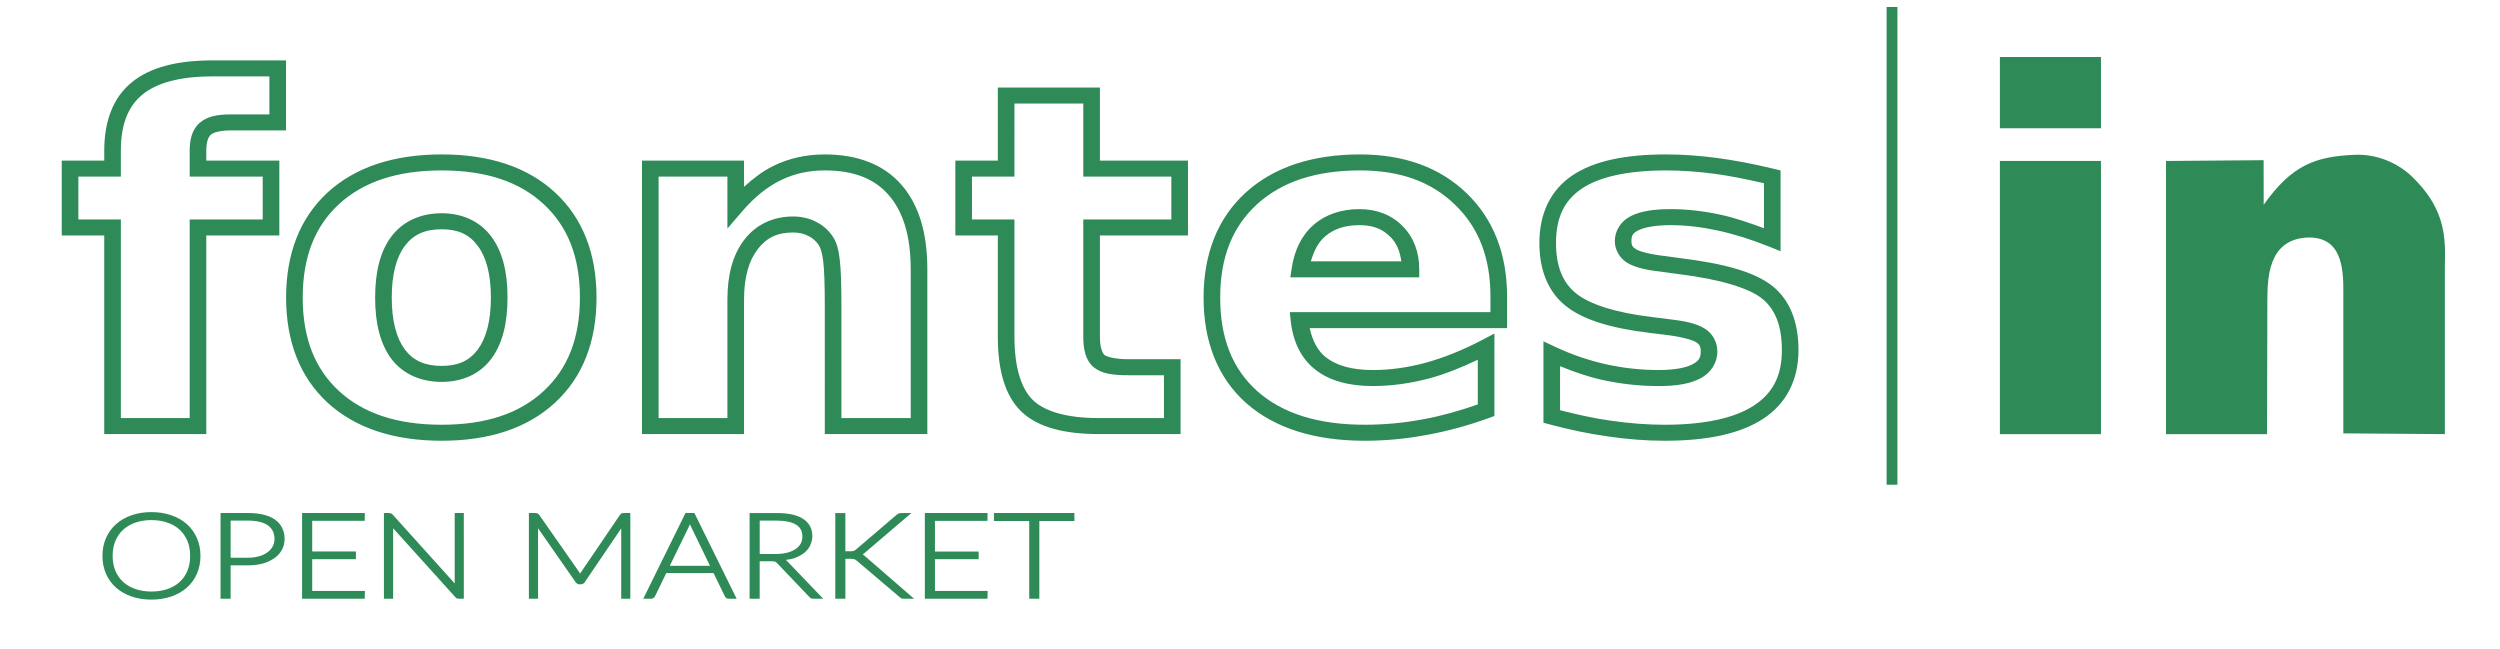
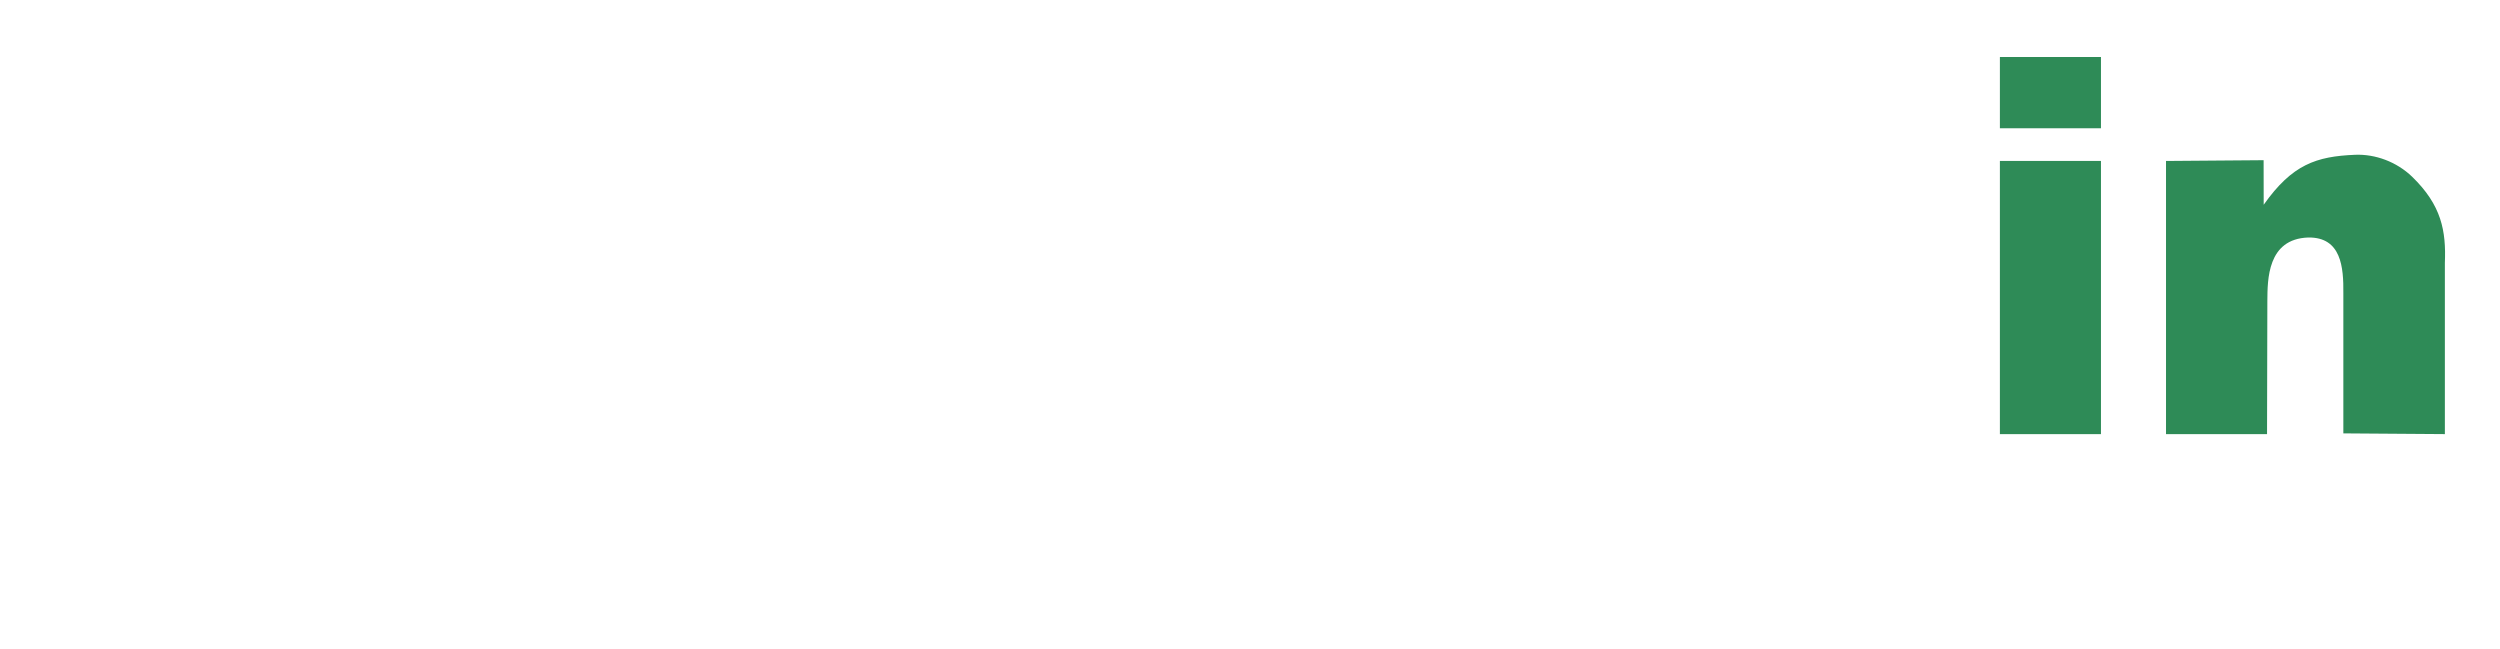
<svg xmlns="http://www.w3.org/2000/svg" xmlns:ns1="http://www.inkscape.org/namespaces/inkscape" xmlns:ns2="http://sodipodi.sourceforge.net/DTD/sodipodi-0.dtd" id="svg5774" version="1.1" ns1:version="0.92.5 (2060ec1f9f, 2020-04-08)" xml:space="preserve" width="501" height="130" viewBox="0 0 501 130" ns2:docname="logo-fontes.svg">
  <defs id="defs5778" />
  <ns2:namedview pagecolor="#ffffff" bordercolor="#666666" borderopacity="1" objecttolerance="10" gridtolerance="10" guidetolerance="10" ns1:pageopacity="0" ns1:pageshadow="2" ns1:window-width="1920" ns1:window-height="989" id="namedview5776" showgrid="false" ns1:zoom="2.542" ns1:cx="243.26863" ns1:cy="14.645948" ns1:window-x="0" ns1:window-y="32" ns1:window-maximized="1" ns1:current-layer="g5782" showguides="true" ns1:guide-bbox="true">
    <ns2:guide position="14.905,97.653" orientation="0,1" id="guide4861" ns1:locked="false" />
    <ns2:guide position="195.48,42.489" orientation="0,1" id="guide4863" ns1:locked="false" />
  </ns2:namedview>
  <g id="g5782" ns1:groupmode="layer" ns1:label="eu-a" transform="matrix(1.25,0,0,-1.25,0,130)">
    <g id="g4906" transform="translate(-3.2)">
      <path d="m 323.823,94.86 h 16.204 V 83.434 h -16.204 z m 0,-16.666 h 16.204 V 34.403 h -16.204 z" style="fill:#2e8b57;fill-opacity:1;fill-rule:nonzero;stroke:none" id="path5788-1" ns1:connector-curvature="0" />
      <path d="m 350.456,78.194 15.646,0.124 0.013,-7.147 c 4.573,6.48 8.449,7.755 14.641,8.013 3.26,0.139 6.686,-1.137 9.146,-3.508 4.733,-4.578 5.467,-8.704 5.26,-13.826 V 34.403 l -16.277,0.118 v 22.472 c 0.045,4.154 -0.323,9.005 -5.621,8.931 -6.598,-0.222 -6.53,-6.803 -6.561,-10.166 l -0.051,-21.356 h -16.197 v 43.791 z" style="fill:#2e8b57;fill-opacity:1;fill-rule:nonzero;stroke:none" id="path5790-4" ns1:connector-curvature="0" />
-       <path id="rect4163-4" d="m 305.664,102.877 h 1.733 V 26.288 h -1.733 z" style="opacity:1;fill:#2e8b57;fill-opacity:1;fill-rule:nonzero;stroke:none;stroke-width:0.5;stroke-linejoin:round;stroke-miterlimit:4;stroke-dasharray:none;stroke-dashoffset:0;stroke-opacity:1" ns1:connector-curvature="0" />
-       <path ns2:nodetypes="ccccsccccccccscccscccccccccccccccccccccccccccccsscccccscccccccccccccccccsccccccccccccccccscccccccccsccccccccccccccscccccccccccccccccccccccsccccccccccccscsccccccccccscccccccccccccccccccccccccccscccccccccsccccccccccccccscccccccccccscccccsscsccccccscccccccccccsccccccccccccccccccccccccccccccccccccccccccccscscccscccccsccccccsssccccsccccscscccccscccccccccccc" id="path5630" d="m 27.474,21.902 c -1.153,0 -2.21,-0.167 -3.172,-0.502 -0.96,-0.334 -1.791,-0.809 -2.486,-1.425 -0.695,-0.61 -1.234,-1.352 -1.616,-2.219 -0.383,-0.864 -0.575,-1.823 -0.575,-2.87 0,-1.054 0.192,-2.022 0.575,-2.892 0.382,-0.861 0.921,-1.601 1.616,-2.217 0.695,-0.609 1.527,-1.08 2.486,-1.414 l 0.006,-0.003 h 0.002 l 0.005,-0.002 h 0.013 0.002 c 0.955,-0.323 2.002,-0.489 3.145,-0.489 1.152,0 2.209,0.166 3.17,0.494 0.967,0.334 1.803,0.805 2.498,1.414 0.695,0.616 1.235,1.356 1.617,2.217 0.383,0.87 0.58,1.838 0.58,2.892 0,1.048 -0.196,2.007 -0.58,2.87 -0.382,0.867 -0.922,1.612 -1.617,2.228 -0.695,0.616 -1.531,1.088 -2.498,1.416 -0.962,0.335 -2.018,0.502 -3.17,0.502 z M 51.63,21.787 V 8.01 h 0.042 9.997 l 0.039,1.256 h -8.455 v 5.08 h 7.009 v 1.238 h -7.009 v 4.916 h 8.428 v 1.023 0.23 h -9.963 -0.044 l -0.002,-0.02 -0.044,0.055 z m 36.362,-0.011 V 8.01 h 1.47 V 19.308 l 6.022,-8.642 c 0.142,-0.216 0.375,-0.345 0.636,-0.345 h 0.184 c 0.262,0 0.5,0.127 0.642,0.347 l 5.847,8.62 V 8.01 h 1.461 V 21.752 h -1.019 c -0.111,0 -0.208,-0.01 -0.298,-0.033 h -0.086 v -0.052 c -0.082,-0.039 -0.153,-0.093 -0.213,-0.166 l -0.036,-0.016 v -0.017 l -6.27,-9.225 c -0.045,-0.066 -0.09,-0.139 -0.133,-0.212 -0.031,0.065 -0.06,0.131 -0.102,0.195 l -0.003,0.003 -0.002,0.002 -0.064,0.102 h -0.006 l -6.386,9.136 v 0.016 l -0.033,0.016 c -0.073,0.092 -0.156,0.173 -0.272,0.209 -0.093,0.029 -0.196,0.042 -0.316,0.042 h -0.905 -0.086 v -0.014 l -0.034,0.038 z m -23.242,-0.017 V 21.715 8.01 h 1.477 V 19.313 L 76.188,8.272 c 0.071,-0.08 0.151,-0.143 0.236,-0.189 l 0.011,-0.012 0.023,-0.008 0.006,-0.003 h 0.008 c 0.097,-0.034 0.202,-0.05 0.314,-0.05 h 0.772 V 21.752 H 76.098 V 10.464 l -9.942,11.033 c -0.08,0.088 -0.169,0.157 -0.277,0.195 -0.088,0.039 -0.183,0.048 -0.281,0.05 l -0.005,0.002 c -0.004,8.8e-5 -0.007,0.002 -0.011,0.002 -0.007,0.003 -0.01,0.006 -0.023,0.006 h -0.723 l -0.084,0.006 z m 1.128,-0.066 -0.002,0.002 -0.006,0.003 h -0.008 l 0.016,-0.005 z m 57.497,0.062 V 21.713 8.01 h 1.616 v 6.008 h 1.866 c 0.152,0 0.279,-0.005 0.37,-0.016 l 0.002,-0.002 h 0.005 c 8e-4,-3.84e-4 0.002,1.52e-4 0.003,0 0.095,-0.011 0.168,-0.028 0.214,-0.047 l 0.008,-0.005 0.017,-0.005 0.003,-0.002 c 0.056,-0.017 0.094,-0.038 0.13,-0.067 l 0.014,-0.011 h 0.003 c 0.053,-0.039 0.1,-0.083 0.15,-0.141 v -0.002 l 0.013,-0.011 0.006,-0.003 5.116,-5.367 c 0.089,-0.11 0.191,-0.203 0.313,-0.259 0.002,-8e-4 0.002,-0.004 0.005,-0.005 l 0.014,-0.006 0.005,-0.003 h 0.002 l 0.037,-0.017 v 0.017 c 0.111,-0.034 0.232,-0.058 0.366,-0.058 h 1.527 l -5.875,6.128 c -0.042,0.046 -0.086,0.072 -0.13,0.102 0.502,0.068 0.999,0.144 1.431,0.298 l 0.003,0.002 0.053,0.016 v 0.014 c 0.558,0.21 1.048,0.466 1.448,0.786 0.422,0.337 0.751,0.731 0.978,1.181 v 0.002 l 0.053,0.116 h -0.031 c 0.201,0.423 0.327,0.88 0.327,1.378 0,1.205 -0.51,2.164 -1.484,2.789 -0.971,0.633 -2.386,0.931 -4.25,0.931 h -4.241 -0.002 l -0.081,0.003 h -0.002 z m 13.738,0 V 21.713 8.01 h 1.619 v 6.405 h 0.798 c 0.17,0 0.304,-0.01 0.398,-0.025 l 0.006,-0.003 h 0.022 c 0.099,-0.011 0.177,-0.03 0.228,-0.053 v 0.002 l -0.023,0.034 h 0.041 c 5e-5,-8e-6 5.6e-4,-0.036 0.002,-0.039 h -0.002 -0.005 l -0.009,0.003 h -0.002 v -0.002 l 0.013,-0.005 0.002,-0.002 0.009,-0.003 c 0.068,-0.023 0.12,-0.052 0.166,-0.084 l 0.008,-0.005 c 5.1e-4,-3.68e-4 0.002,-8e-4 0.003,-0.002 l 0.003,-0.002 0.005,-0.003 c 0.067,-0.044 0.141,-0.101 0.217,-0.164 l 6.748,-5.728 c 0.094,-0.099 0.193,-0.182 0.303,-0.241 l 0.009,-0.005 0.011,-0.006 0.002,-0.002 c 0.142,-0.059 0.307,-0.072 0.516,-0.072 h 1.55 l -7.83,6.791 -0.011,0.003 c -0.13,0.124 -0.263,0.233 -0.402,0.314 h -0.002 l -0.002,0.002 c 0.071,0.048 0.146,0.106 0.222,0.169 v -0.014 l 7.584,6.478 h -1.541 c -0.166,0 -0.314,-0.027 -0.45,-0.07 l 0.013,0.003 h -0.019 l -0.013,-0.003 -0.003,-0.002 c -0.141,-0.05 -0.274,-0.14 -0.4,-0.256 l -6.386,-5.453 -0.066,-0.055 c -0.076,-0.063 -0.151,-0.117 -0.22,-0.163 v 0.002 c -0.045,-0.029 -0.1,-0.054 -0.166,-0.073 h -0.002 l -0.013,-0.003 c -0.067,-0.02 -0.15,-0.039 -0.242,-0.05 -0.099,-0.006 -0.216,-0.011 -0.35,-0.011 h -0.723 v 6.134 h -1.534 -0.005 l -0.08,0.003 z m -98.555,-0.003 V 21.711 8.01 h 1.617 v 5.352 h 2.748 c 0.891,0 1.702,0.098 2.427,0.298 0.708,0.202 1.31,0.488 1.819,0.847 h 0.02 l 0.019,0.016 0.002,0.002 c 0.513,0.374 0.916,0.825 1.197,1.344 0.282,0.522 0.42,1.096 0.42,1.712 10e-6,1.322 -0.521,2.387 -1.533,3.108 -1.007,0.723 -2.466,1.064 -4.37,1.064 h -4.286 -0.08 z m 74.539,0 -0.011,-0.023 -6.758,-13.719 h 1.244 c 0.143,0 0.282,0.038 0.398,0.116 0.092,0.061 0.158,0.144 0.208,0.238 l 0.02,0.011 1.823,3.75 h 7.575 l 1.811,-3.723 v -0.002 l 0.005,-0.008 c 0.053,-0.106 0.13,-0.201 0.227,-0.272 l 0.003,-0.002 0.011,-0.005 c 0.113,-0.073 0.249,-0.103 0.386,-0.103 h 0.891 l 0.366,0.006 -6.77,13.736 h -1.375 -0.002 -0.052 z m 38.447,0 -0.075,-0.003 V 8.011 h 10.041 l 0.034,1.255 h -8.452 v 5.081 h 7.008 v 1.237 h -7.008 v 4.914 h 8.425 v 1.023 0.23 h -0.227 -9.742 -0.005 z m 11.009,0 v -0.041 -1.234 h 5.653 V 8.01 h 1.622 V 20.477 h 5.623 v 1.045 0.23 h -12.817 -0.081 z M 27.474,20.618 c 0.936,0 1.785,-0.131 2.55,-0.397 l 0.006,-0.003 h -0.006 l 0.002,-0.002 h 0.011 c 0.761,-0.26 1.405,-0.631 1.944,-1.12 0.541,-0.491 0.961,-1.09 1.258,-1.8 0.296,-0.707 0.444,-1.508 0.444,-2.409 0,-0.906 -0.149,-1.711 -0.444,-2.417 -0.297,-0.704 -0.717,-1.301 -1.258,-1.792 -0.541,-0.491 -1.186,-0.863 -1.952,-1.123 -0.765,-0.26 -1.618,-0.389 -2.555,-0.389 -0.929,0 -1.772,0.129 -2.538,0.389 -0.766,0.26 -1.42,0.636 -1.969,1.128 -0.537,0.488 -0.955,1.079 -1.259,1.778 v 0.002 l -0.003,0.008 c -0.295,0.707 -0.448,1.513 -0.448,2.419 0,0.901 0.152,1.7 0.448,2.408 0.304,0.71 0.723,1.303 1.262,1.794 0.549,0.492 1.2,0.871 1.966,1.131 0.765,0.266 1.612,0.397 2.541,0.397 z m 12.702,-0.081 h 2.748 c 1.472,0 2.548,-0.273 3.244,-0.781 0.701,-0.512 1.039,-1.21 1.039,-2.175 0,-0.429 -0.095,-0.818 -0.289,-1.18 -0.186,-0.355 -0.46,-0.666 -0.828,-0.936 v -0.002 c -0.359,-0.269 -0.804,-0.484 -1.341,-0.641 -0.533,-0.156 -1.141,-0.234 -1.825,-0.234 h -2.748 v 5.948 z m 84.82,0 h 2.702 c 1.4,0 2.443,-0.232 3.127,-0.655 0.688,-0.421 1.011,-1.02 1.011,-1.906 0,-0.43 -0.094,-0.806 -0.278,-1.141 -0.185,-0.335 -0.457,-0.62 -0.823,-0.866 h -0.002 l -0.025,-0.017 c -0.354,-0.237 -0.789,-0.425 -1.323,-0.561 -0.537,-0.132 -1.15,-0.206 -1.844,-0.206 h -2.544 v 5.352 z m -11.183,-0.586 c 0.029,-0.073 0.058,-0.146 0.089,-0.212 h -0.005 l 0.03,-0.059 3.097,-6.386 h -6.441 l 3.109,6.377 c 0.042,0.084 0.081,0.182 0.12,0.281 z" style="font-style:normal;font-variant:normal;font-weight:300;font-stretch:normal;font-size:medium;line-height:100%;font-family:Lato;-inkscape-font-specification:'Lato, Light';text-align:start;letter-spacing:0px;word-spacing:0px;writing-mode:lr-tb;text-anchor:start;fill:#2e8b57;fill-opacity:1;stroke:none;stroke-width:1px;stroke-linecap:butt;stroke-linejoin:miter;stroke-opacity:1" ns1:connector-curvature="0" />
-       <path ns1:connector-curvature="0" id="text4855" d="m 37.238,94.317 c -5.638,0 -10.005,-1.101 -12.956,-3.55 -2.953,-2.426 -4.37,-6.193 -4.37,-10.927 V 78.248 H 13.099 V 66.248 h 6.812 V 34.409 H 36.275 V 66.248 H 47.983 V 78.248 H 36.275 v 1.591 c 0,1.482 0.355,2.242 0.707,2.547 l 0.01,0.008 0.008,0.01 c 0.355,0.319 1.371,0.686 3.146,0.686 h 8.91 v 11.226 h -1.333 z m 0,-2.567 h 9.151 v -6.093 h -6.243 c -2.097,0 -3.78,-0.322 -4.956,-1.372 -1.17,-1.022 -1.58,-2.591 -1.58,-4.445 V 75.682 h 11.708 V 68.814 H 33.61 V 36.975 H 22.576 V 68.814 H 15.766 V 75.682 h 6.81 v 4.157 c 0,4.258 1.184,7.125 3.435,8.974 l 0.002,0.002 0.004,0.004 c 2.253,1.872 5.944,2.931 11.221,2.931 z M 163.171,89.967 V 78.248 h -6.81 V 66.248 h 6.81 V 50.026 c 0,-5.386 1.137,-9.446 3.753,-11.995 l 0.006,-0.004 0.004,-0.006 c 2.647,-2.52 6.862,-3.613 12.455,-3.613 h 13.08 v 12.001 h -8.373 c -2.206,0 -3.512,0.424 -3.819,0.675 -0.333,0.296 -0.74,1.207 -0.74,2.942 v 16.221 h 14.118 V 78.248 H 179.537 V 89.967 h -1.333 z m 2.667,-2.567 h 11.034 V 75.682 h 14.118 V 68.814 H 176.872 V 50.026 c 0,-2.086 0.376,-3.774 1.624,-4.859 l 0.01,-0.008 0.008,-0.008 c 1.283,-1.076 3.105,-1.309 5.582,-1.309 h 5.708 v -6.868 h -10.415 c -5.219,0 -8.679,1.066 -10.574,2.867 -1.87,1.825 -2.977,5.157 -2.977,10.184 v 18.788 h -6.812 V 75.682 h 6.812 z M 74.011,79.243 c -7.637,0 -13.824,-2.008 -18.292,-6.101 v -0.002 l -0.002,-0.002 c -4.442,-4.094 -6.649,-9.813 -6.649,-16.846 0,-7.033 2.208,-12.754 6.649,-16.848 h 0.002 v -0.002 c 4.468,-4.093 10.655,-6.103 18.292,-6.103 7.612,0 13.763,2.012 18.18,6.109 4.44,4.094 6.645,9.813 6.645,16.844 0,7.032 -2.205,12.75 -6.645,16.844 -4.418,4.097 -10.568,6.107 -18.18,6.107 z m 61.413,0 c -2.995,0 -5.786,-0.624 -8.301,-1.875 -1.634,-0.797 -3.16,-1.973 -4.639,-3.318 v 4.198 H 106.121 V 34.409 h 16.363 v 21.588 c 0,3.58 0.779,6.22 2.185,8.041 l 0.002,0.004 0.002,0.002 c 1.413,1.85 3.15,2.683 5.662,2.683 0.98,0 1.782,-0.196 2.49,-0.575 l 0.014,-0.008 0.012,-0.006 c 0.714,-0.363 1.242,-0.844 1.66,-1.514 l 0.004,-0.008 0.004,-0.006 c 0.227,-0.356 0.511,-1.201 0.653,-2.452 v -0.011 l 0.002,-0.011 c 0.16,-1.211 0.257,-3.667 0.257,-7.209 V 39.781 34.409 h 16.441 v 26.417 c 0,5.765 -1.333,10.346 -4.177,13.576 l -0.004,0.004 c -2.824,3.234 -7.047,4.838 -12.266,4.838 z m 85.827,0 c -7.638,0 -13.849,-2.022 -18.365,-6.136 v -0.002 l -0.002,-0.002 c -4.49,-4.114 -6.727,-9.823 -6.727,-16.812 0,-7.112 2.278,-12.87 6.856,-16.938 l 0.004,-0.002 0.002,-0.002 c 4.605,-4.042 11.016,-6.011 18.996,-6.011 3.324,0 6.648,0.314 9.967,0.943 l 0.01,0.002 c 3.316,0.604 6.628,1.509 9.933,2.712 l 0.862,0.314 v 13.218 l -1.97,-1.033 c -3.115,-1.632 -6.137,-2.846 -9.065,-3.651 -2.901,-0.781 -5.722,-1.167 -8.472,-1.167 -3.371,0 -5.818,0.726 -7.505,2.038 -1.353,1.052 -2.145,2.663 -2.611,4.683 h 31.652 v 5.043 c 0,6.79 -2.155,12.407 -6.472,16.566 -4.292,4.16 -10.09,6.237 -17.092,6.237 z m 49.054,0 c -6.58,0 -11.612,-1.05 -15.078,-3.402 -3.466,-2.353 -5.234,-6.112 -5.234,-10.778 0,-4.303 1.358,-7.781 4.148,-10.048 2.803,-2.278 7.289,-3.629 13.509,-4.382 l 2.416,-0.295 0.004,-0.002 c 2.702,-0.31 4.473,-0.838 4.968,-1.156 l 0.018,-0.011 0.018,-0.011 c 0.591,-0.354 0.786,-0.676 0.786,-1.526 0,-1.003 -0.306,-1.503 -1.335,-2.045 -1.027,-0.541 -2.85,-0.91 -5.405,-0.91 -2.858,0 -5.676,0.309 -8.46,0.926 -2.757,0.617 -5.456,1.54 -8.1,2.777 l -1.915,0.897 v -13.047 l 0.973,-0.263 c 3.236,-0.873 6.388,-1.523 9.457,-1.949 6.8e-4,-9.9e-5 10e-4,9.9e-5 0.002,0 3.095,-0.451 6.097,-0.679 9,-0.679 6.836,0 12.12,1.106 15.826,3.54 3.707,2.434 5.632,6.26 5.632,10.973 0,4.439 -1.327,7.976 -4.108,10.232 -2.835,2.299 -7.727,3.656 -14.849,4.529 l -2.41,0.332 -0.018,0.002 c -2.386,0.261 -3.997,0.712 -4.619,1.073 -0.62,0.373 -0.78,0.651 -0.78,1.336 0,0.907 0.238,1.285 1.148,1.733 l 0.004,0.002 0.004,0.002 c 0.946,0.474 2.714,0.813 5.202,0.813 2.311,0 4.79,-0.281 7.437,-0.853 2.644,-0.571 5.402,-1.432 8.273,-2.586 l 1.845,-0.742 v 12.953 l -1.009,0.242 c -3.304,0.796 -6.373,1.383 -9.211,1.76 -2.835,0.376 -5.547,0.564 -8.14,0.564 z M 74.011,76.677 c 7.132,0 12.484,-1.822 16.331,-5.39 h 0.002 l 0.002,-0.002 c 3.874,-3.571 5.825,-8.465 5.825,-14.993 0,-6.528 -1.951,-11.422 -5.825,-14.993 l -0.002,-0.002 -0.002,-0.002 c -3.847,-3.568 -9.199,-5.39 -16.331,-5.39 -7.157,0 -12.552,1.823 -16.451,5.394 -3.874,3.571 -5.827,8.465 -5.827,14.993 0,6.526 1.952,11.418 5.823,14.989 l 0.002,0.002 c 6.9e-4,6.31e-4 10e-4,0.001 0.002,0.002 3.899,3.57 9.295,5.392 16.451,5.392 z m 61.413,0 c 4.676,0 7.952,-1.317 10.23,-3.927 l 0.002,-0.002 0.002,-0.002 c 2.306,-2.617 3.549,-6.534 3.549,-11.92 V 36.975 h -11.111 v 2.806 15.146 c 0,3.578 -0.082,6.029 -0.279,7.521 -0.164,1.443 -0.44,2.584 -1.025,3.502 -0.651,1.043 -1.57,1.88 -2.685,2.45 -1.126,0.6 -2.41,0.893 -3.771,0.893 -3.2,0 -5.951,-1.301 -7.804,-3.722 -8.5e-4,-0.001 -0.001,-0.003 -0.002,-0.004 -5.7e-4,-7.49e-4 -0.001,-0.001 -0.002,-0.002 -1.856,-2.405 -2.709,-5.633 -2.709,-9.568 V 36.975 H 108.785 V 75.682 h 11.034 v -8.326 l 2.36,2.749 c 1.975,2.302 4.03,3.946 6.154,4.98 l 0.006,0.002 0.006,0.002 c 2.127,1.058 4.463,1.589 7.079,1.589 z m 85.827,0 c 6.467,0 11.432,-1.827 15.201,-5.48 l 0.002,-0.002 0.002,-0.002 c 3.793,-3.653 5.694,-8.474 5.694,-14.753 v -2.476 h -32.171 l 0.151,-1.415 c 0.357,-3.335 1.671,-6.043 3.97,-7.832 2.293,-1.784 5.408,-2.607 9.179,-2.607 3.012,0 6.08,0.424 9.197,1.263 l 0.004,0.002 h 0.004 c 2.505,0.689 5.058,1.725 7.638,2.952 v -7.165 c -2.882,-1.002 -5.76,-1.835 -8.633,-2.358 h -0.006 l -0.004,-0.002 c -3.157,-0.599 -6.311,-0.897 -9.463,-0.897 -7.527,0 -13.178,1.814 -17.195,5.336 -3.993,3.548 -5.998,8.453 -5.998,15.05 0,6.474 1.97,11.352 5.899,14.953 3.953,3.6 9.374,5.432 16.531,5.432 z m 49.054,0 c 2.458,0 5.051,-0.179 7.778,-0.541 2.416,-0.32 5.105,-0.865 7.917,-1.512 v -7.211 c -2.331,0.85 -4.651,1.666 -6.87,2.145 -2.812,0.607 -5.485,0.916 -8.02,0.916 -2.712,0 -4.822,-0.3 -6.426,-1.102 -1.587,-0.782 -2.597,-2.32 -2.597,-4.016 0,-1.425 0.784,-2.767 2.044,-3.521 l 0.008,-0.004 0.006,-0.004 c 1.319,-0.769 3.147,-1.15 5.706,-1.43 l -0.038,0.004 2.42,-0.334 h 0.01 c 6.908,-0.847 11.456,-2.315 13.468,-3.947 2.066,-1.675 3.16,-4.305 3.16,-8.269 0,-4.082 -1.44,-6.865 -4.468,-8.853 -3.028,-1.988 -7.794,-3.094 -14.325,-3.094 -2.76,0 -5.627,0.216 -8.602,0.65 h -0.006 -0.004 c -2.634,0.365 -5.371,0.967 -8.156,1.681 v 7.061 c 2.211,-0.909 4.452,-1.684 6.747,-2.197 h 0.002 c 2.98,-0.66 6.003,-0.991 9.061,-0.991 2.801,0 5.008,0.343 6.685,1.227 1.675,0.882 2.721,2.497 2.721,4.295 0,1.504 -0.745,2.915 -2.034,3.694 -1.34,0.851 -3.256,1.232 -6.094,1.558 l -0.01,0.002 -2.402,0.293 c -5.972,0.722 -10.032,2.097 -12.126,3.799 -2.108,1.713 -3.2,4.28 -3.2,8.085 0,4.08 1.345,6.806 4.104,8.679 2.759,1.873 7.266,2.935 13.543,2.935 z m -49.132,-6.203 c -2.903,0 -5.438,-0.831 -7.358,-2.507 -1.927,-1.658 -3.087,-4.045 -3.527,-6.958 l -0.221,-1.468 h 20.666 v 1.284 c 0,2.753 -0.887,5.148 -2.665,6.923 -1.751,1.797 -4.159,2.726 -6.896,2.726 z M 74.011,69.811 c -3.357,0 -6.197,-1.272 -8.04,-3.695 l -0.002,-0.002 c -1.818,-2.4 -2.627,-5.701 -2.627,-9.821 0,-4.12 0.811,-7.433 2.623,-9.854 l 0.006,-0.006 0.004,-0.008 c 1.846,-2.399 4.684,-3.651 8.036,-3.651 3.307,0 6.108,1.26 7.925,3.659 l 0.002,0.004 0.002,0.002 c 1.812,2.421 2.625,5.734 2.625,9.854 0,4.117 -0.81,7.416 -2.625,9.816 l -0.002,0.002 c -1.814,2.422 -4.617,3.701 -7.927,3.701 z M 221.174,67.906 c 2.157,0 3.701,-0.621 4.96,-1.915 l 0.006,-0.008 0.008,-0.008 c 0.999,-0.994 1.493,-2.308 1.712,-3.868 H 213.364 c 0.475,1.66 1.163,3.033 2.231,3.95 l 0.004,0.004 0.004,0.004 c 1.396,1.221 3.17,1.84 5.571,1.84 z M 74.011,67.242 c 2.658,0 4.419,-0.833 5.768,-2.636 l 0.002,-0.004 0.002,-0.002 c 1.346,-1.777 2.118,-4.518 2.118,-8.309 0,-3.789 -0.77,-6.545 -2.12,-8.349 -1.346,-1.776 -3.109,-2.603 -5.77,-2.603 -2.716,0 -4.523,0.836 -5.891,2.611 -1.347,1.805 -2.114,4.557 -2.114,8.342 0,3.789 0.769,6.531 2.114,8.307 l 0.002,0.002 c 1.371,1.8 3.176,2.641 5.889,2.641 z" style="color:#000000;font-style:normal;font-variant:normal;font-weight:bold;font-stretch:normal;font-size:76.906px;line-height:104%;font-family:'Bitstream Vera Sans';-inkscape-font-specification:'Bitstream Vera Sans, Bold';font-variant-ligatures:normal;font-variant-position:normal;font-variant-caps:normal;font-variant-numeric:normal;font-variant-alternates:normal;font-feature-settings:normal;text-indent:0;text-align:center;text-decoration:none;text-decoration-line:none;text-decoration-style:solid;text-decoration-color:#000000;letter-spacing:0px;word-spacing:0px;text-transform:none;writing-mode:lr-tb;direction:ltr;text-orientation:mixed;dominant-baseline:auto;baseline-shift:baseline;text-anchor:middle;white-space:normal;shape-padding:0;clip-rule:nonzero;display:inline;overflow:visible;visibility:visible;opacity:1;isolation:auto;mix-blend-mode:normal;color-interpolation:sRGB;color-interpolation-filters:linearRGB;solid-color:#000000;solid-opacity:1;vector-effect:none;fill:#2e8b57;fill-opacity:1;fill-rule:nonzero;stroke:none;stroke-width:2.615;stroke-linecap:butt;stroke-linejoin:miter;stroke-miterlimit:4;stroke-dasharray:none;stroke-dashoffset:0;stroke-opacity:1;color-rendering:auto;image-rendering:auto;shape-rendering:auto;text-rendering:auto;enable-background:accumulate" />
    </g>
  </g>
</svg>